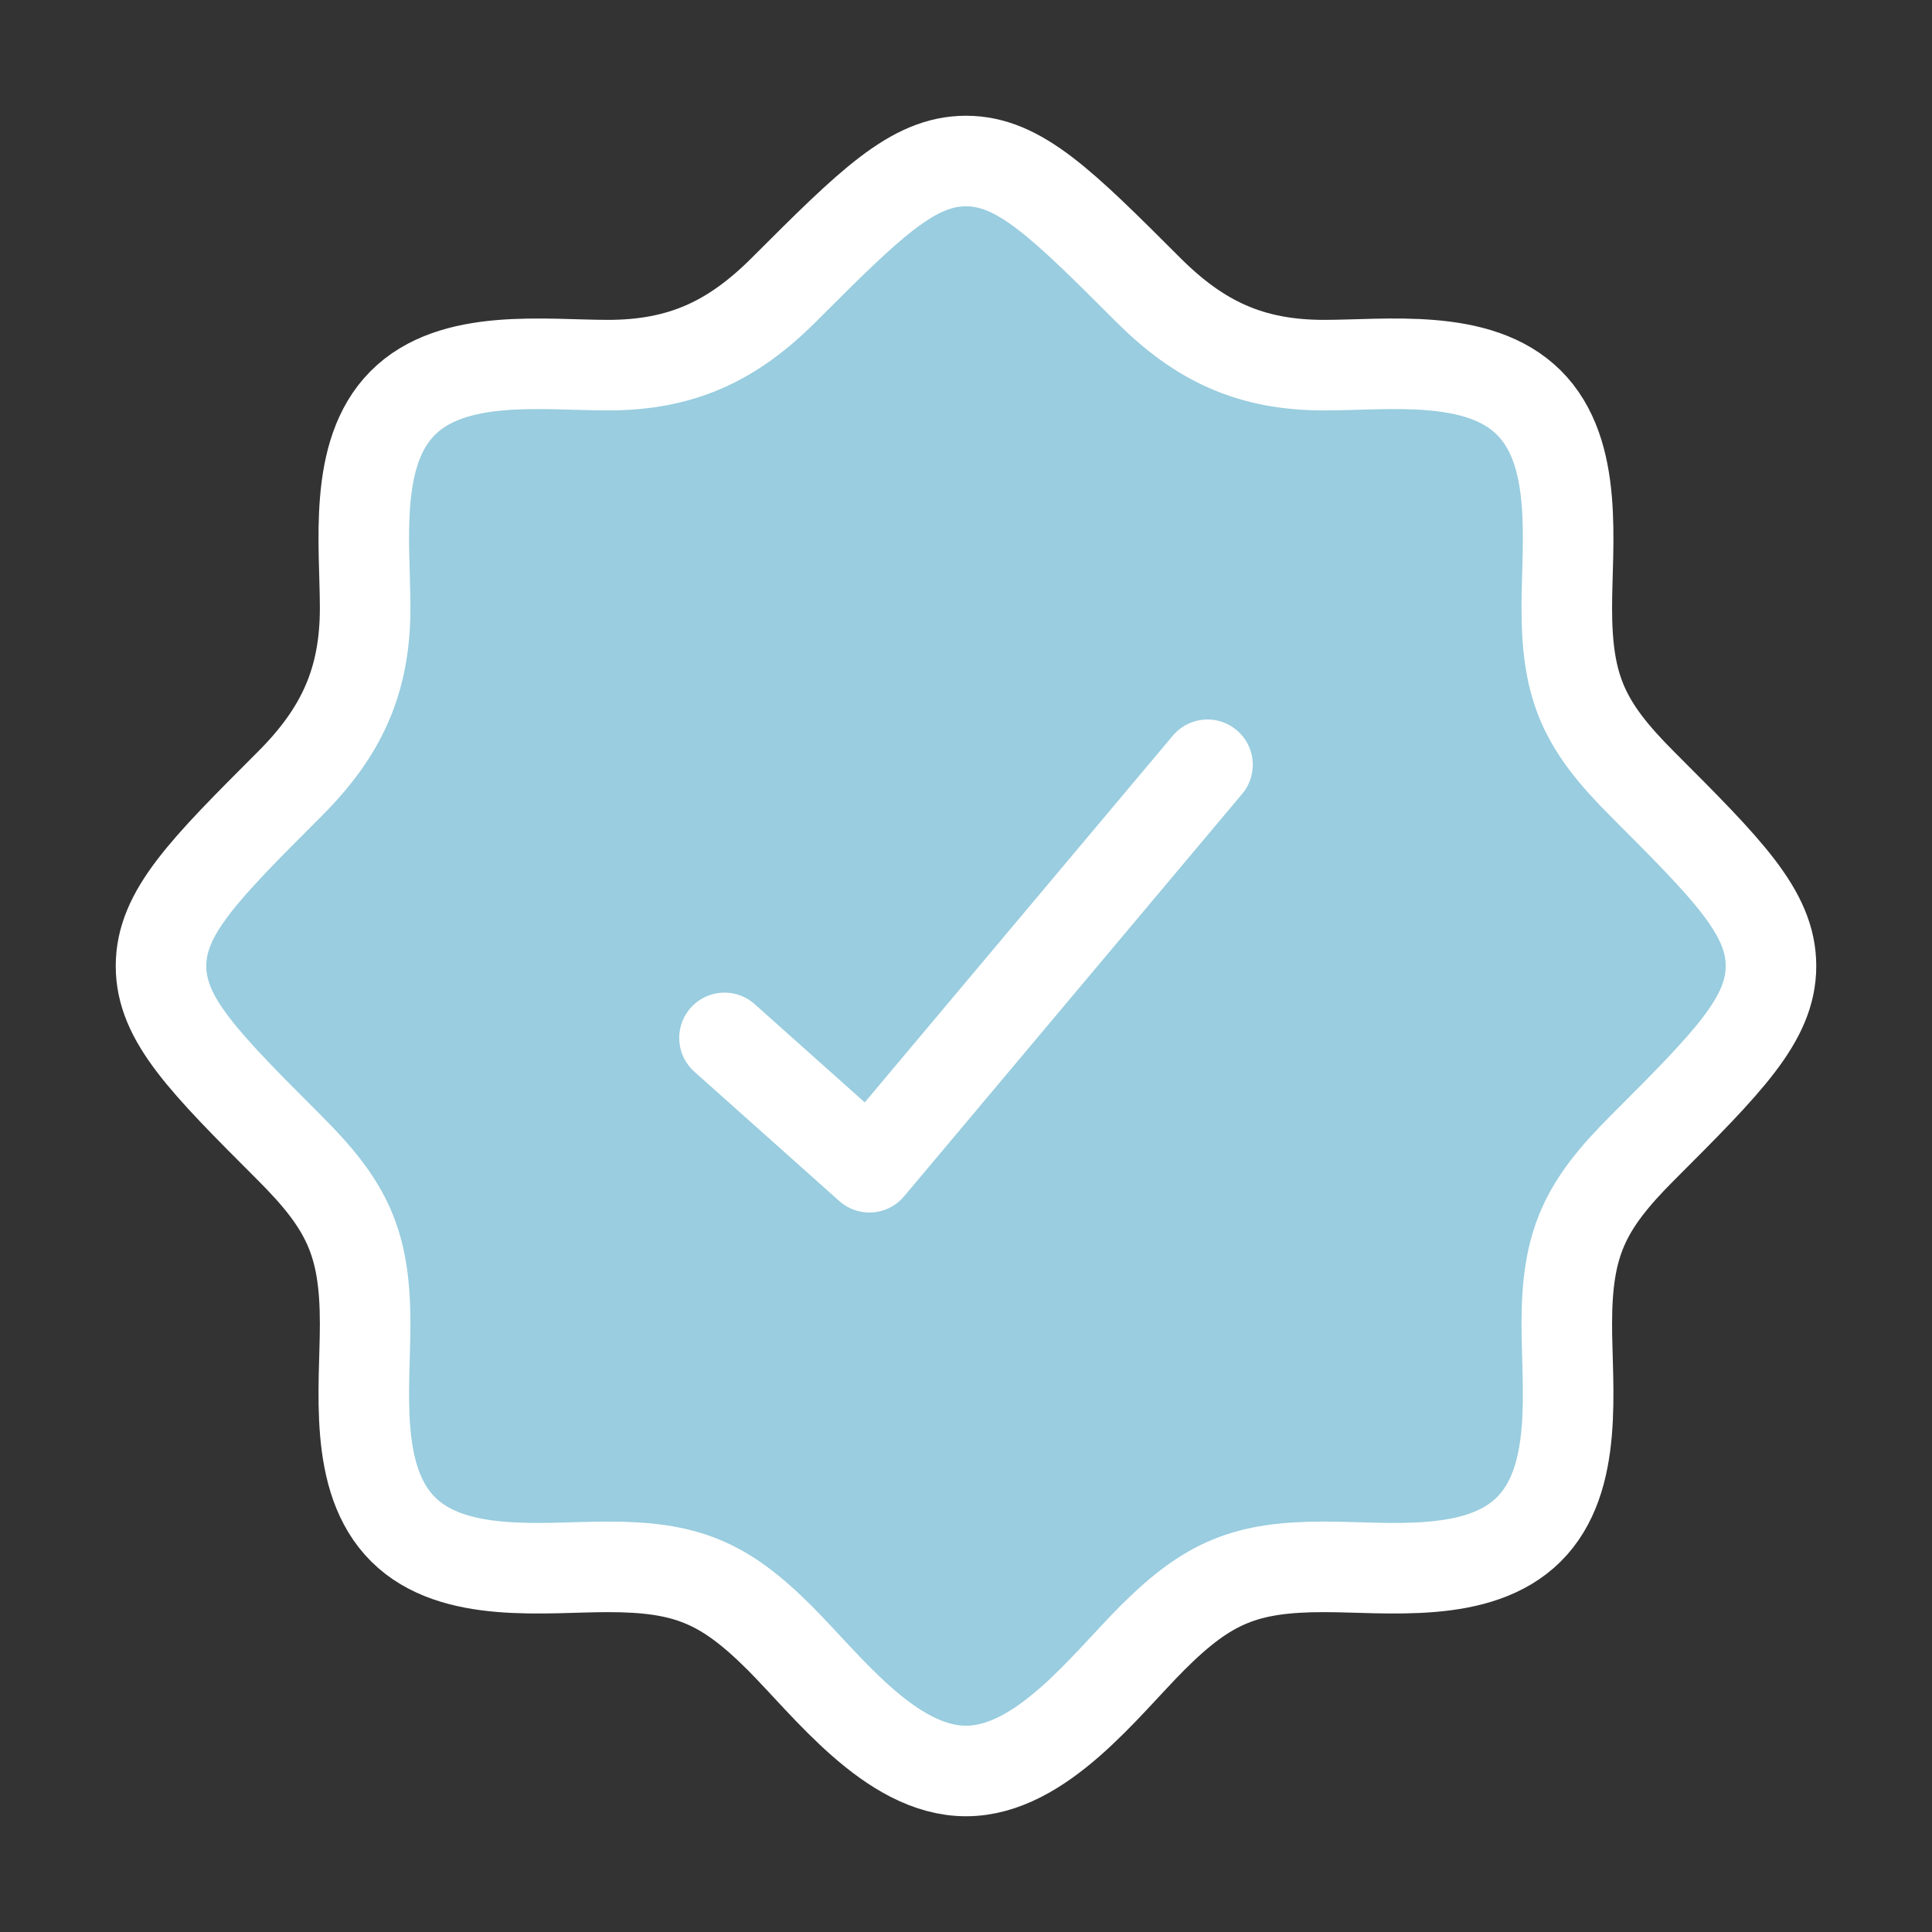
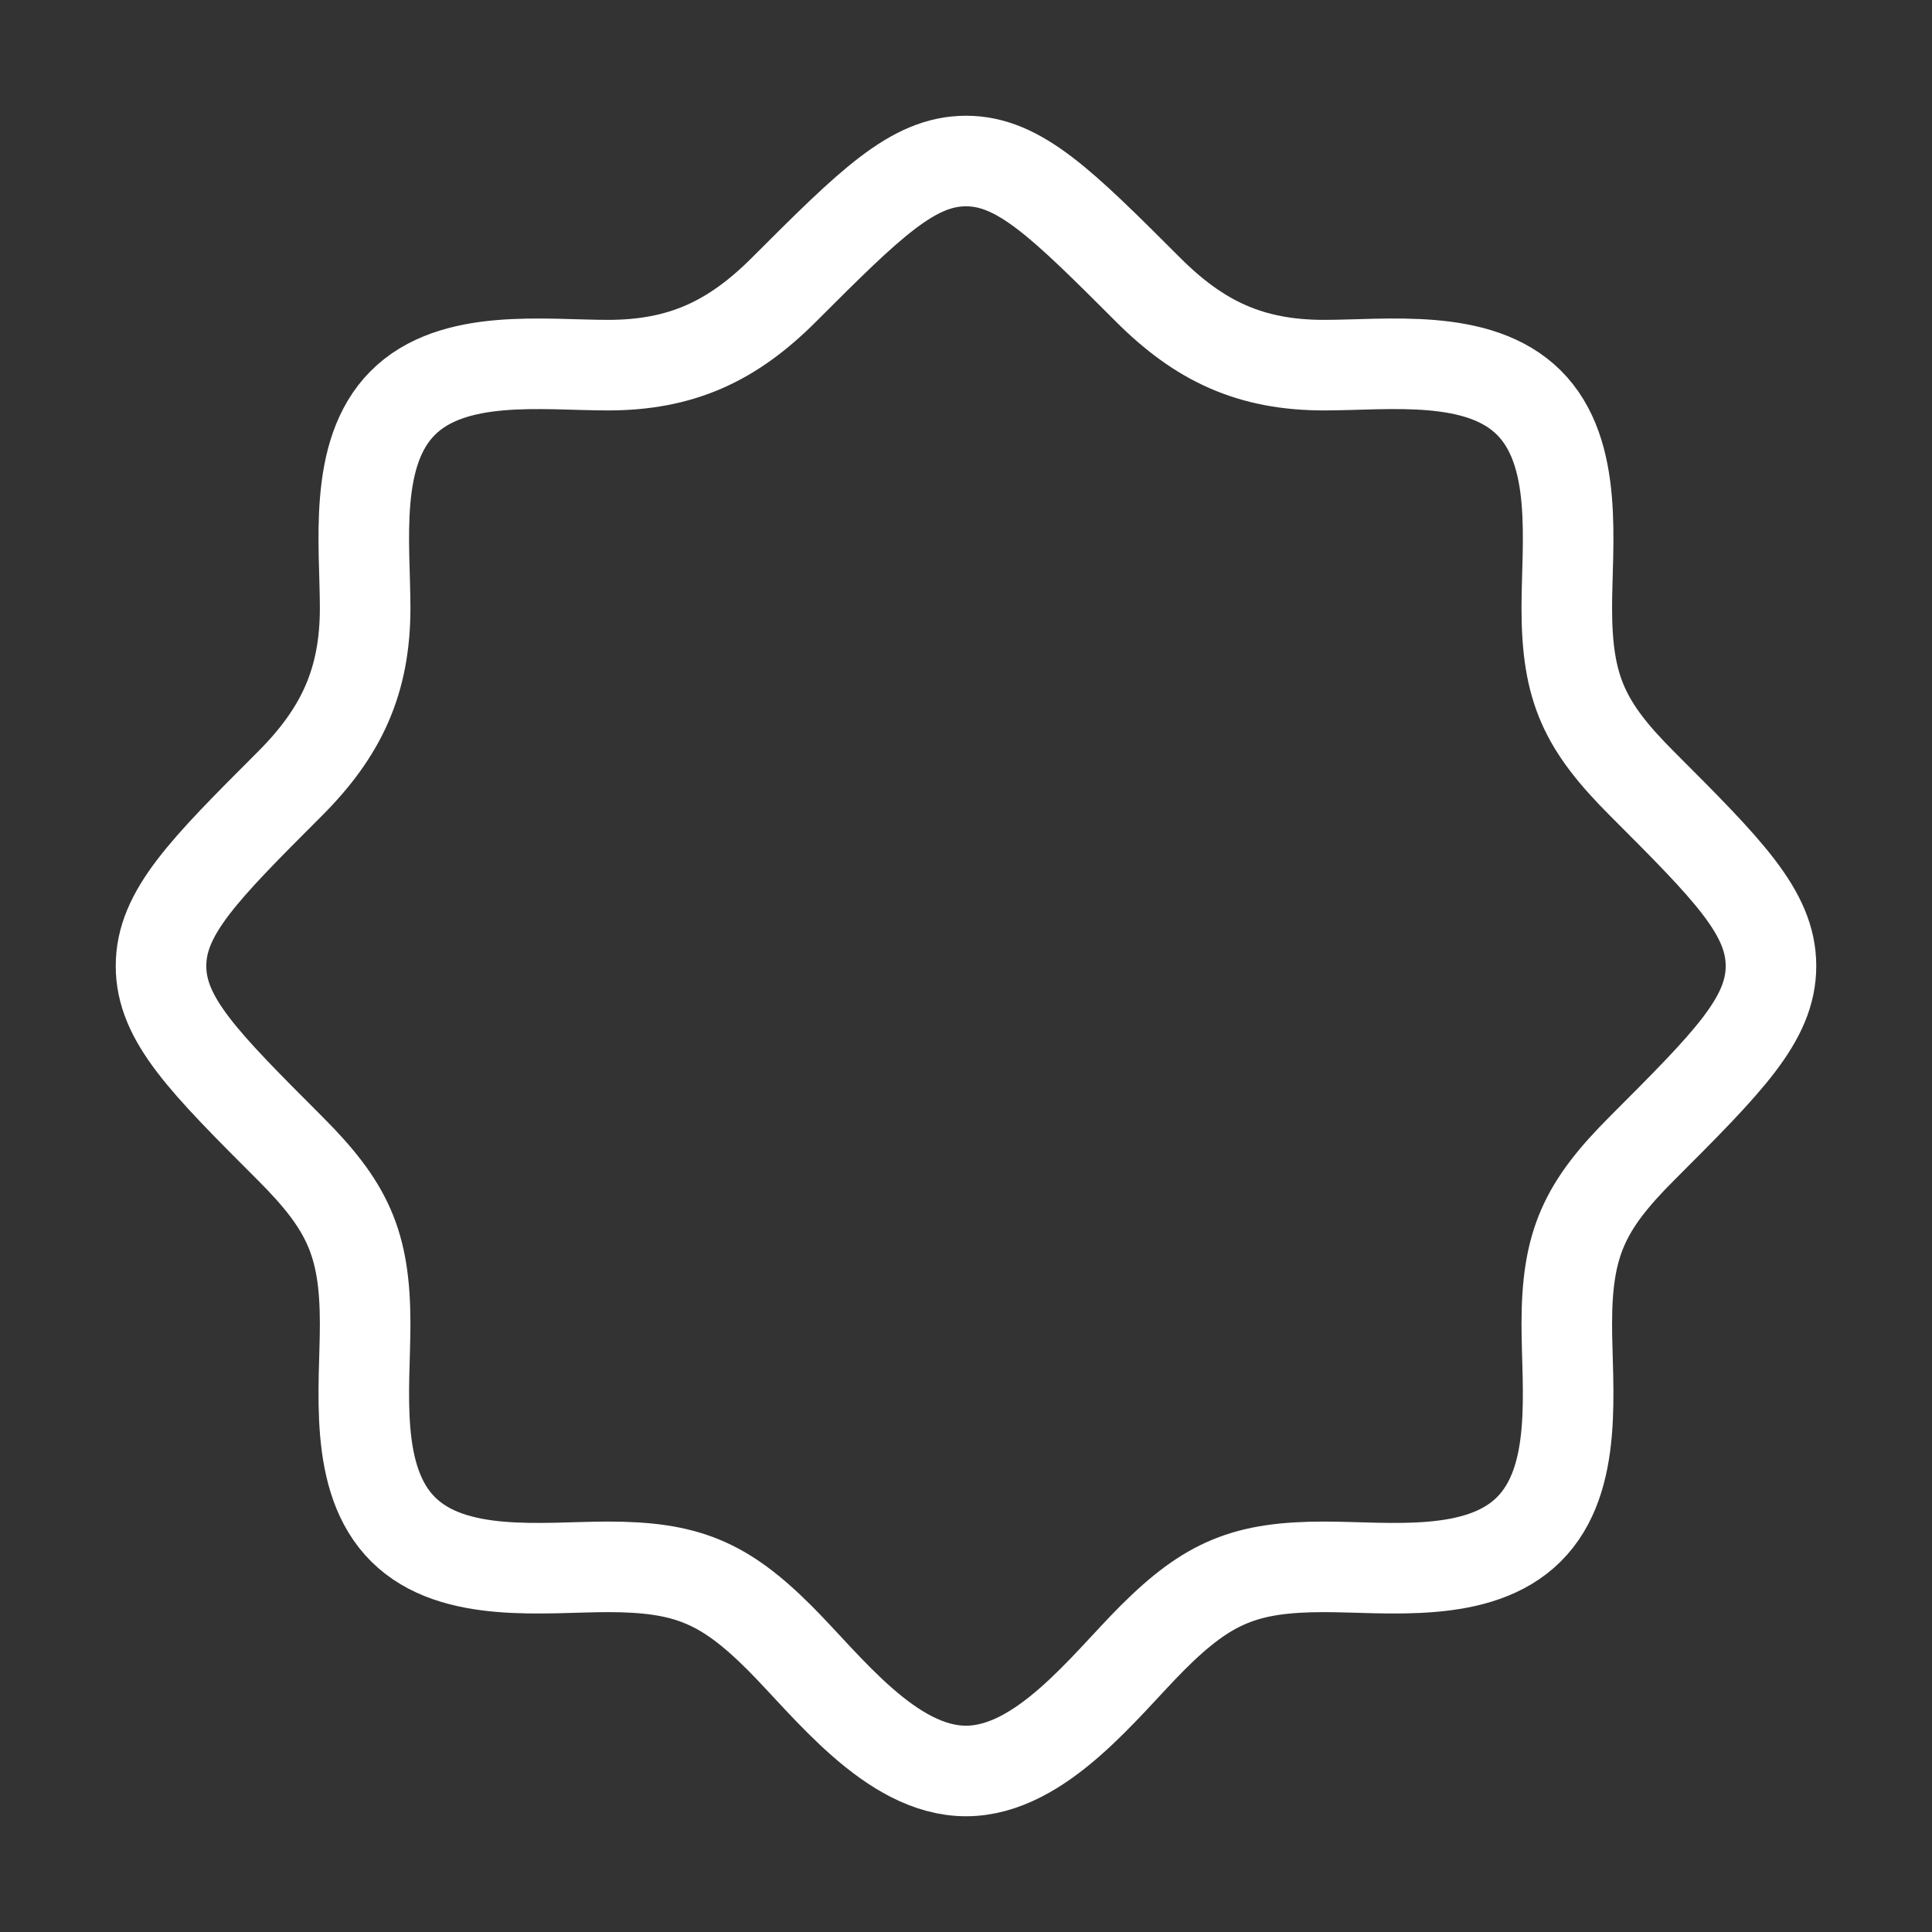
<svg xmlns="http://www.w3.org/2000/svg" width="32" height="32" viewBox="0 0 32 32" fill="none">
  <rect x="0" y="0" width="32" height="32" fill="#333333" stroke="none" />
-   <path d="M12.984 4.799C12.131 5.652 11.286 6.048 10.069 6.048C9.007 6.048 7.496 5.842 6.667 6.679C5.843 7.51 6.048 9.014 6.048 10.069C6.048 11.286 5.652 12.131 4.799 12.984C3.377 14.406 2.667 15.117 2.667 16C2.667 16.883 3.377 17.594 4.799 19.016C5.755 19.971 6.048 20.589 6.048 21.931C6.048 22.993 5.842 24.503 6.679 25.333C7.509 26.157 9.014 25.952 10.069 25.952C11.364 25.952 11.988 26.205 12.913 27.129C13.7 27.916 14.755 29.333 16 29.333C17.245 29.333 18.3 27.916 19.087 27.129C20.012 26.205 20.635 25.952 21.93 25.952C22.986 25.952 24.49 26.157 25.32 25.333C26.157 24.503 25.951 22.993 25.951 21.931C25.951 20.589 26.245 19.971 27.201 19.016C28.622 17.594 29.333 16.883 29.333 16C29.333 15.117 28.622 14.406 27.201 12.984C26.245 12.028 25.951 11.412 25.951 10.069C25.951 9.007 26.157 7.497 25.321 6.667C24.49 5.843 22.986 6.048 21.93 6.048C20.714 6.048 19.869 5.652 19.016 4.799C17.594 3.378 16.883 2.667 16 2.667C15.117 2.667 14.406 3.378 12.984 4.799Z" fill="#99CDDF" />
  <path d="M25.32 25.333H25.333M25.32 25.333C24.49 26.157 22.986 25.952 21.93 25.952C20.635 25.952 20.012 26.205 19.087 27.129C18.3 27.916 17.245 29.333 16 29.333C14.755 29.333 13.7 27.916 12.913 27.129C11.988 26.205 11.364 25.952 10.069 25.952C9.014 25.952 7.509 26.157 6.679 25.333C5.842 24.503 6.048 22.993 6.048 21.931C6.048 20.589 5.755 19.971 4.799 19.016C3.377 17.594 2.667 16.883 2.667 16C2.667 15.117 3.377 14.406 4.799 12.984C5.652 12.131 6.048 11.286 6.048 10.069C6.048 9.014 5.843 7.51 6.667 6.679C7.496 5.842 9.007 6.048 10.069 6.048C11.286 6.048 12.131 5.652 12.984 4.799C14.406 3.378 15.117 2.667 16 2.667C16.883 2.667 17.594 3.378 19.016 4.799C19.869 5.652 20.714 6.048 21.93 6.048C22.986 6.048 24.49 5.843 25.321 6.667C26.157 7.497 25.951 9.007 25.951 10.069C25.951 11.412 26.245 12.028 27.201 12.984C28.622 14.406 29.333 15.117 29.333 16C29.333 16.883 28.622 17.594 27.201 19.016C26.245 19.971 25.951 20.589 25.951 21.931C25.951 22.993 26.157 24.503 25.32 25.333Z" stroke="white" stroke-width="1.5" />
-   <path d="M12 17.191L14.4 19.333L20 12.667" stroke="white" stroke-width="1.5" stroke-linecap="round" stroke-linejoin="round" />
</svg>